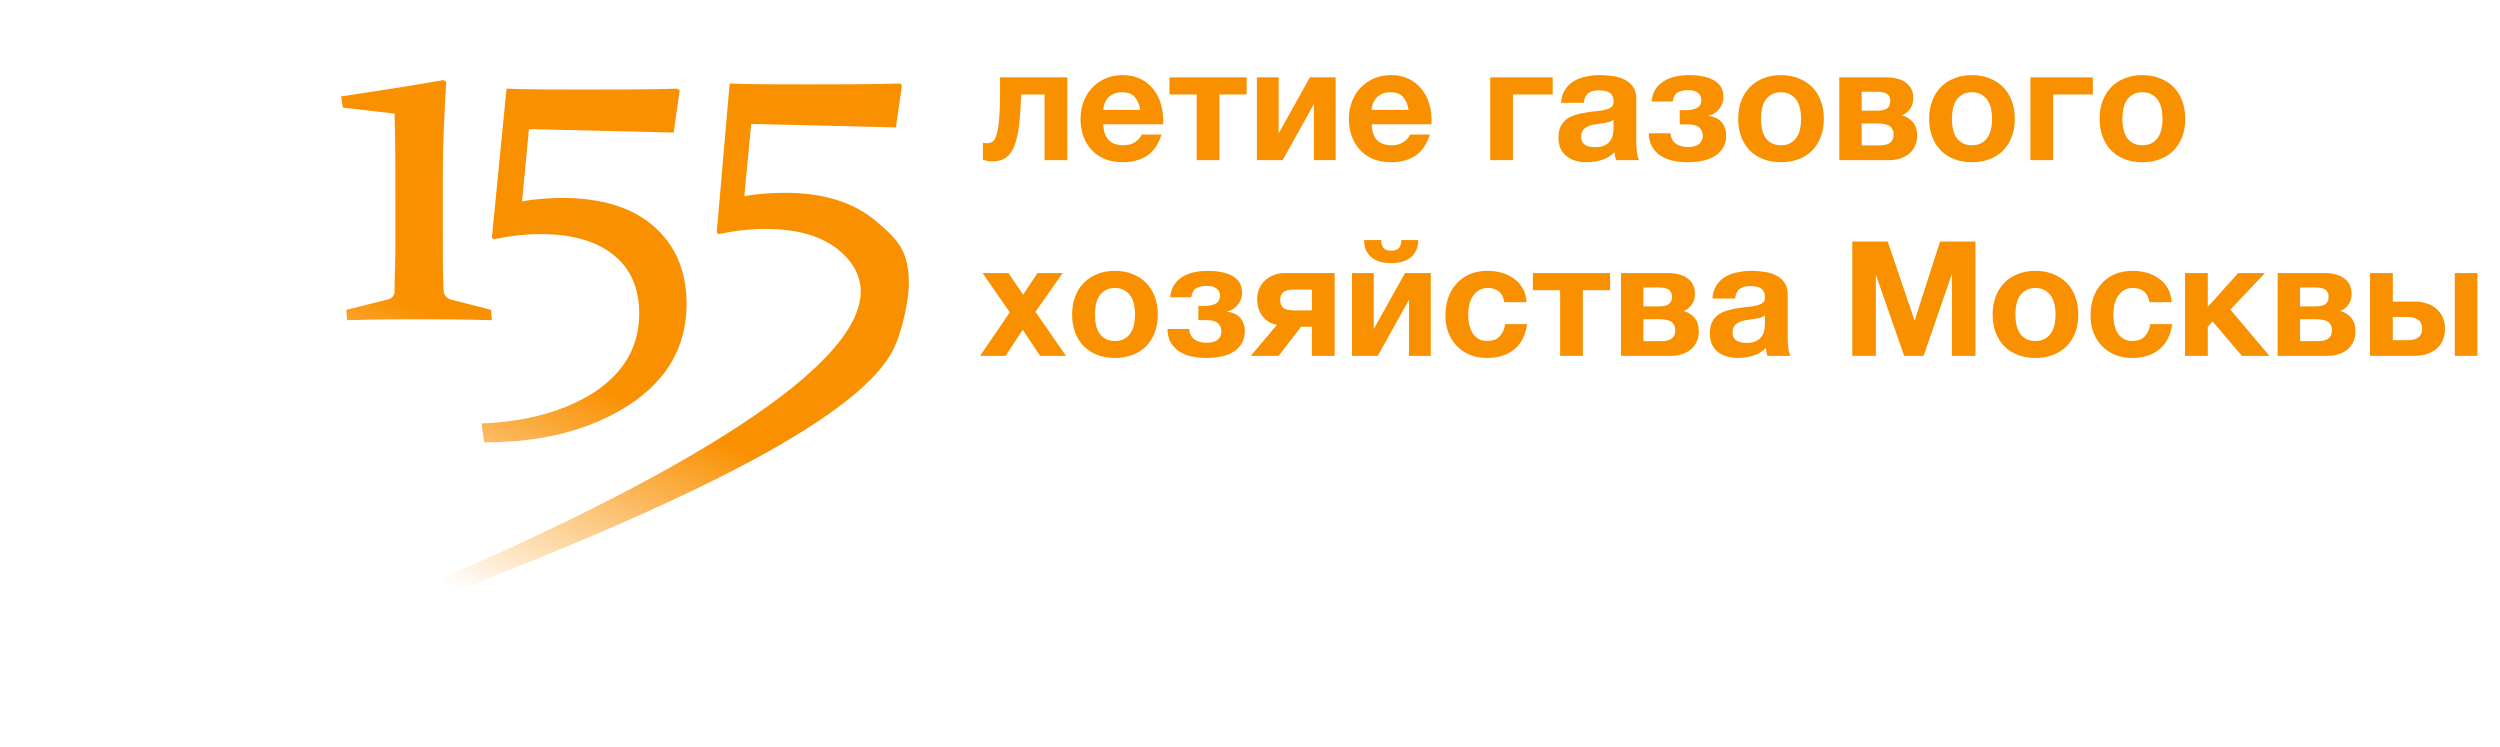
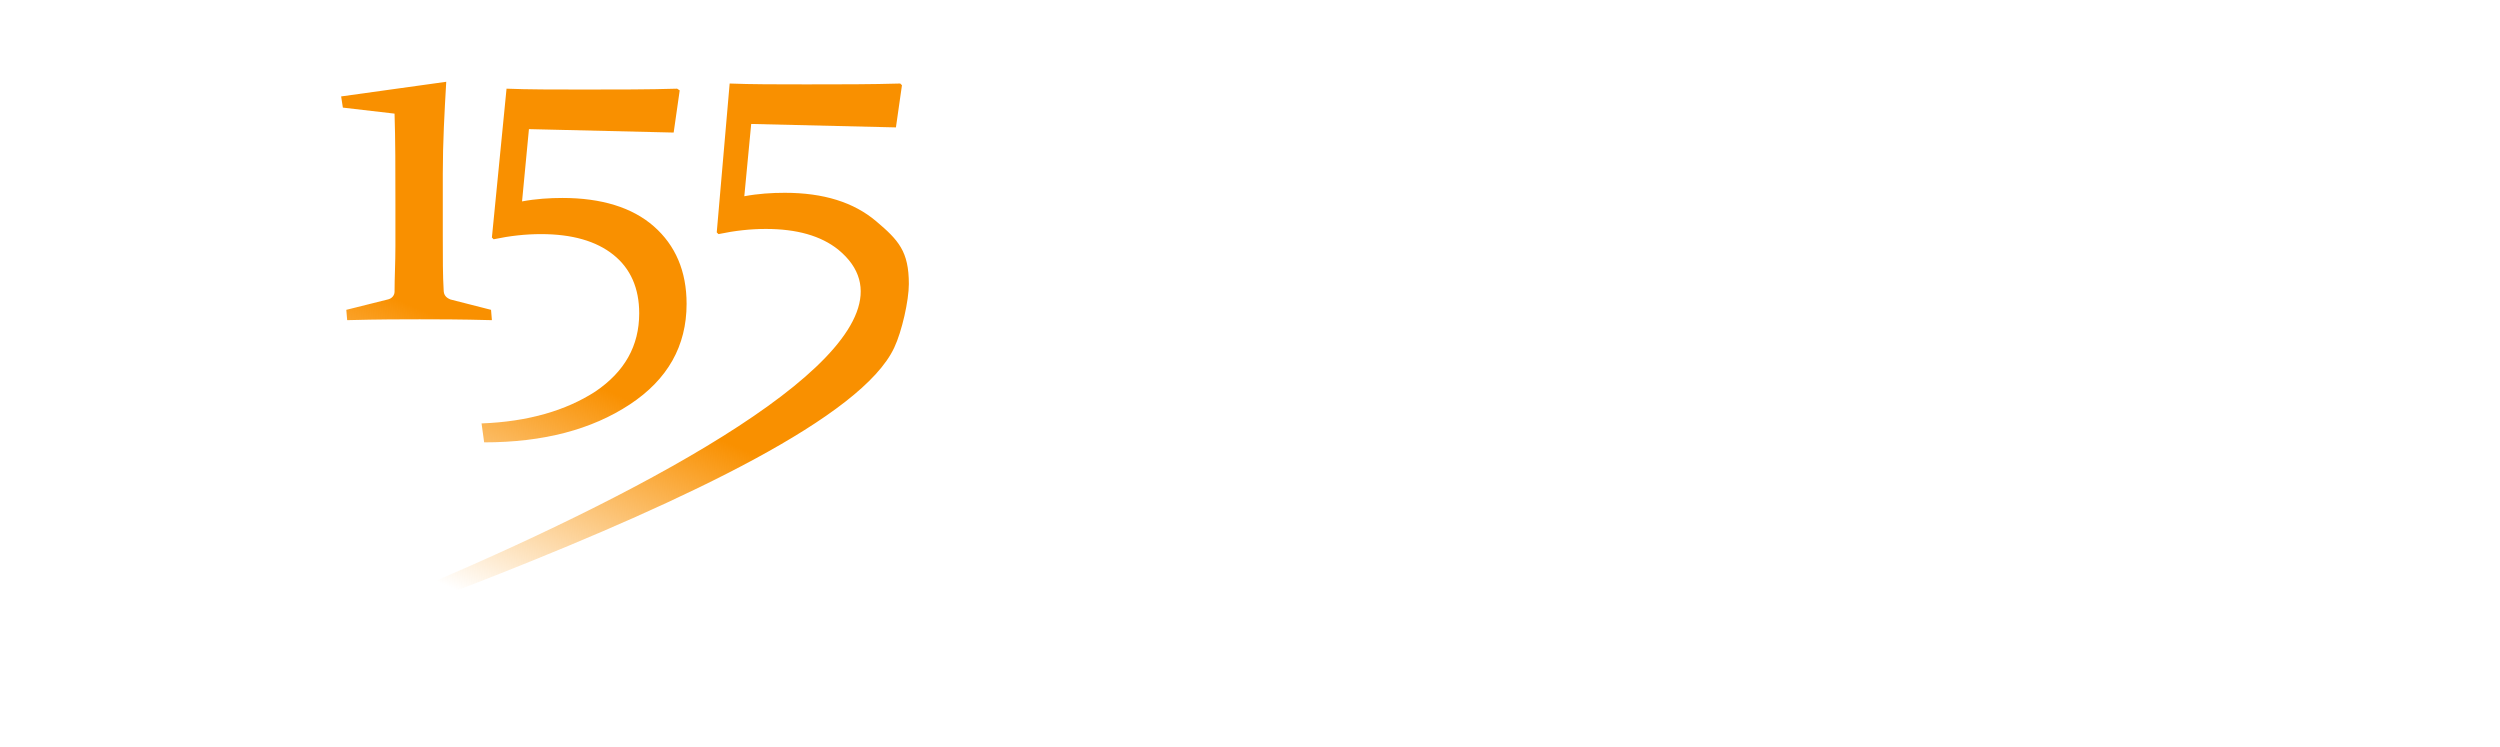
<svg xmlns="http://www.w3.org/2000/svg" width="281" height="84" viewBox="0 0 281 84" fill="none">
-   <path d="M111.523 18.144C111.415 18.144 111.247 18.126 111.019 18.09C110.791 18.054 110.611 18.012 110.479 17.964V16.038C110.551 16.062 110.635 16.08 110.731 16.092C110.827 16.092 110.923 16.092 111.019 16.092C111.235 16.092 111.427 16.026 111.595 15.894C111.775 15.75 111.919 15.48 112.027 15.084C112.147 14.688 112.237 14.124 112.297 13.392C112.369 12.66 112.405 11.7 112.405 10.512V8.694H119.965V18H117.409V10.62H114.781C114.733 11.94 114.655 13.074 114.547 14.022C114.439 14.97 114.265 15.75 114.025 16.362C113.797 16.974 113.479 17.424 113.071 17.712C112.675 18 112.159 18.144 111.523 18.144ZM126.204 18.234C125.472 18.234 124.812 18.12 124.224 17.892C123.636 17.652 123.138 17.316 122.73 16.884C122.322 16.452 122.004 15.936 121.776 15.336C121.56 14.736 121.452 14.076 121.452 13.356C121.452 12.66 121.566 12.012 121.794 11.412C122.022 10.812 122.346 10.296 122.766 9.864C123.186 9.42 123.684 9.072 124.26 8.82C124.848 8.568 125.496 8.442 126.204 8.442C126.948 8.442 127.602 8.58 128.166 8.856C128.742 9.132 129.216 9.504 129.588 9.972C129.972 10.428 130.26 10.962 130.452 11.574C130.644 12.186 130.74 12.822 130.74 13.482C130.74 13.566 130.74 13.65 130.74 13.734C130.74 13.806 130.734 13.884 130.722 13.968H124.008C124.044 14.796 124.254 15.396 124.638 15.768C125.022 16.14 125.574 16.326 126.294 16.326C126.81 16.326 127.254 16.2 127.626 15.948C127.998 15.684 128.226 15.408 128.31 15.12H130.56C130.2 16.236 129.648 17.034 128.904 17.514C128.16 17.994 127.26 18.234 126.204 18.234ZM128.166 12.348C128.046 11.7 127.83 11.208 127.518 10.872C127.218 10.536 126.756 10.368 126.132 10.368C125.712 10.368 125.37 10.44 125.106 10.584C124.842 10.716 124.626 10.884 124.458 11.088C124.302 11.292 124.188 11.508 124.116 11.736C124.056 11.964 124.02 12.168 124.008 12.348H128.166ZM134.506 10.62H131.446V8.694H140.122V10.62H137.062V18H134.506V10.62ZM141.273 8.694H143.721V14.994L147.231 8.694H150.129V18H147.681V11.7L144.171 18H141.273V8.694ZM156.368 18.234C155.636 18.234 154.976 18.12 154.388 17.892C153.8 17.652 153.302 17.316 152.894 16.884C152.486 16.452 152.168 15.936 151.94 15.336C151.724 14.736 151.616 14.076 151.616 13.356C151.616 12.66 151.73 12.012 151.958 11.412C152.186 10.812 152.51 10.296 152.93 9.864C153.35 9.42 153.848 9.072 154.424 8.82C155.012 8.568 155.66 8.442 156.368 8.442C157.112 8.442 157.766 8.58 158.33 8.856C158.906 9.132 159.38 9.504 159.752 9.972C160.136 10.428 160.424 10.962 160.616 11.574C160.808 12.186 160.904 12.822 160.904 13.482C160.904 13.566 160.904 13.65 160.904 13.734C160.904 13.806 160.898 13.884 160.886 13.968H154.172C154.208 14.796 154.418 15.396 154.802 15.768C155.186 16.14 155.738 16.326 156.458 16.326C156.974 16.326 157.418 16.2 157.79 15.948C158.162 15.684 158.39 15.408 158.474 15.12H160.724C160.364 16.236 159.812 17.034 159.068 17.514C158.324 17.994 157.424 18.234 156.368 18.234ZM158.33 12.348C158.21 11.7 157.994 11.208 157.682 10.872C157.382 10.536 156.92 10.368 156.296 10.368C155.876 10.368 155.534 10.44 155.27 10.584C155.006 10.716 154.79 10.884 154.622 11.088C154.466 11.292 154.352 11.508 154.28 11.736C154.22 11.964 154.184 12.168 154.172 12.348H158.33ZM167.502 8.694H174.522V10.62H170.058V18H167.502V8.694ZM178.34 18.234C177.896 18.234 177.482 18.18 177.098 18.072C176.714 17.964 176.378 17.796 176.09 17.568C175.802 17.34 175.574 17.052 175.406 16.704C175.25 16.356 175.172 15.942 175.172 15.462C175.172 14.934 175.262 14.502 175.442 14.166C175.634 13.818 175.874 13.542 176.162 13.338C176.462 13.134 176.798 12.984 177.17 12.888C177.554 12.78 177.938 12.696 178.322 12.636C178.706 12.576 179.084 12.528 179.456 12.492C179.828 12.456 180.158 12.402 180.446 12.33C180.734 12.258 180.962 12.156 181.13 12.024C181.298 11.88 181.376 11.676 181.364 11.412C181.364 11.148 181.316 10.932 181.22 10.764C181.136 10.596 181.016 10.47 180.86 10.386C180.716 10.29 180.542 10.23 180.338 10.206C180.146 10.17 179.936 10.152 179.708 10.152C179.204 10.152 178.808 10.26 178.52 10.476C178.232 10.692 178.064 11.052 178.016 11.556H175.46C175.496 10.968 175.646 10.476 175.91 10.08C176.174 9.672 176.51 9.348 176.918 9.108C177.326 8.868 177.782 8.7 178.286 8.604C178.79 8.496 179.306 8.442 179.834 8.442C180.302 8.442 180.776 8.478 181.256 8.55C181.736 8.61 182.174 8.736 182.57 8.928C182.966 9.12 183.29 9.39 183.542 9.738C183.794 10.086 183.92 10.536 183.92 11.088V15.93C183.92 16.35 183.944 16.752 183.992 17.136C184.04 17.52 184.124 17.808 184.244 18H181.652C181.604 17.856 181.562 17.712 181.526 17.568C181.502 17.412 181.484 17.256 181.472 17.1C181.064 17.52 180.584 17.814 180.032 17.982C179.48 18.15 178.916 18.234 178.34 18.234ZM179.294 16.542C179.798 16.542 180.188 16.458 180.464 16.29C180.74 16.122 180.944 15.924 181.076 15.696C181.208 15.456 181.286 15.216 181.31 14.976C181.346 14.736 181.364 14.544 181.364 14.4V13.446C181.256 13.542 181.124 13.62 180.968 13.68C180.812 13.728 180.638 13.77 180.446 13.806C180.254 13.842 180.056 13.872 179.852 13.896C179.648 13.92 179.444 13.95 179.24 13.986C179.036 14.022 178.844 14.07 178.664 14.13C178.484 14.19 178.322 14.274 178.178 14.382C178.046 14.478 177.938 14.604 177.854 14.76C177.77 14.916 177.728 15.114 177.728 15.354C177.728 15.594 177.77 15.792 177.854 15.948C177.938 16.092 178.052 16.212 178.196 16.308C178.34 16.392 178.508 16.452 178.7 16.488C178.892 16.524 179.09 16.542 179.294 16.542ZM189.684 18.234C189.096 18.234 188.538 18.174 188.01 18.054C187.494 17.946 187.038 17.76 186.642 17.496C186.246 17.232 185.928 16.896 185.688 16.488C185.46 16.08 185.34 15.576 185.328 14.976H187.758C187.806 15.48 187.998 15.864 188.334 16.128C188.682 16.392 189.15 16.524 189.738 16.524C190.314 16.524 190.734 16.404 190.998 16.164C191.262 15.924 191.394 15.63 191.394 15.282C191.394 14.898 191.268 14.586 191.016 14.346C190.776 14.106 190.368 13.986 189.792 13.986H188.802V12.384H189.468C190.008 12.384 190.434 12.3 190.746 12.132C191.07 11.964 191.232 11.646 191.232 11.178C191.232 10.902 191.112 10.662 190.872 10.458C190.644 10.242 190.278 10.134 189.774 10.134C189.258 10.134 188.85 10.224 188.55 10.404C188.262 10.572 188.082 10.908 188.01 11.412H185.634C185.682 10.872 185.826 10.416 186.066 10.044C186.318 9.66 186.63 9.354 187.002 9.126C187.386 8.886 187.818 8.712 188.298 8.604C188.79 8.496 189.3 8.442 189.828 8.442C191.064 8.442 192.018 8.646 192.69 9.054C193.374 9.45 193.716 10.08 193.716 10.944C193.716 11.22 193.662 11.478 193.554 11.718C193.458 11.946 193.332 12.15 193.176 12.33C193.02 12.51 192.84 12.66 192.636 12.78C192.432 12.888 192.234 12.96 192.042 12.996V13.032C192.258 13.056 192.48 13.11 192.708 13.194C192.948 13.266 193.164 13.392 193.356 13.572C193.548 13.74 193.704 13.962 193.824 14.238C193.956 14.502 194.022 14.838 194.022 15.246C194.022 15.75 193.914 16.188 193.698 16.56C193.494 16.932 193.2 17.244 192.816 17.496C192.444 17.748 191.988 17.934 191.448 18.054C190.92 18.174 190.332 18.234 189.684 18.234ZM200.178 18.234C199.446 18.234 198.786 18.12 198.198 17.892C197.61 17.664 197.106 17.34 196.686 16.92C196.266 16.488 195.942 15.972 195.714 15.372C195.486 14.772 195.372 14.1 195.372 13.356C195.372 12.612 195.486 11.94 195.714 11.34C195.942 10.728 196.266 10.212 196.686 9.792C197.106 9.36 197.61 9.03 198.198 8.802C198.786 8.562 199.446 8.442 200.178 8.442C200.91 8.442 201.57 8.562 202.158 8.802C202.758 9.03 203.268 9.36 203.688 9.792C204.108 10.212 204.432 10.728 204.66 11.34C204.888 11.94 205.002 12.612 205.002 13.356C205.002 14.1 204.888 14.772 204.66 15.372C204.432 15.972 204.108 16.488 203.688 16.92C203.268 17.34 202.758 17.664 202.158 17.892C201.57 18.12 200.91 18.234 200.178 18.234ZM200.178 16.326C200.61 16.326 200.97 16.242 201.258 16.074C201.558 15.906 201.792 15.684 201.96 15.408C202.14 15.12 202.266 14.802 202.338 14.454C202.41 14.094 202.446 13.728 202.446 13.356C202.446 12.984 202.41 12.618 202.338 12.258C202.266 11.898 202.14 11.58 201.96 11.304C201.792 11.028 201.558 10.806 201.258 10.638C200.97 10.458 200.61 10.368 200.178 10.368C199.746 10.368 199.386 10.458 199.098 10.638C198.81 10.806 198.576 11.028 198.396 11.304C198.228 11.58 198.108 11.898 198.036 12.258C197.964 12.618 197.928 12.984 197.928 13.356C197.928 13.728 197.964 14.094 198.036 14.454C198.108 14.802 198.228 15.12 198.396 15.408C198.576 15.684 198.81 15.906 199.098 16.074C199.386 16.242 199.746 16.326 200.178 16.326ZM206.736 8.694H212.082C212.49 8.694 212.874 8.742 213.234 8.838C213.594 8.922 213.906 9.06 214.17 9.252C214.446 9.432 214.662 9.672 214.818 9.972C214.974 10.272 215.052 10.626 215.052 11.034C215.052 11.49 214.938 11.886 214.71 12.222C214.482 12.546 214.176 12.792 213.792 12.96C214.272 13.092 214.674 13.344 214.998 13.716C215.322 14.076 215.484 14.58 215.484 15.228C215.484 15.684 215.4 16.086 215.232 16.434C215.076 16.77 214.854 17.058 214.566 17.298C214.278 17.526 213.942 17.7 213.558 17.82C213.174 17.94 212.766 18 212.334 18H206.736V8.694ZM211.146 16.344C211.362 16.344 211.572 16.332 211.776 16.308C211.98 16.272 212.16 16.212 212.316 16.128C212.472 16.044 212.598 15.924 212.694 15.768C212.79 15.6 212.838 15.384 212.838 15.12C212.838 14.856 212.784 14.64 212.676 14.472C212.58 14.304 212.448 14.178 212.28 14.094C212.112 14.01 211.92 13.956 211.704 13.932C211.488 13.896 211.266 13.878 211.038 13.878H209.256V16.344H211.146ZM210.948 12.438C211.14 12.438 211.326 12.426 211.506 12.402C211.686 12.378 211.848 12.33 211.992 12.258C212.136 12.174 212.25 12.066 212.334 11.934C212.418 11.79 212.46 11.598 212.46 11.358C212.46 11.13 212.418 10.95 212.334 10.818C212.25 10.674 212.136 10.566 211.992 10.494C211.86 10.422 211.698 10.374 211.506 10.35C211.326 10.326 211.14 10.314 210.948 10.314H209.256V12.438H210.948ZM221.641 18.234C220.909 18.234 220.249 18.12 219.661 17.892C219.073 17.664 218.569 17.34 218.149 16.92C217.729 16.488 217.405 15.972 217.177 15.372C216.949 14.772 216.835 14.1 216.835 13.356C216.835 12.612 216.949 11.94 217.177 11.34C217.405 10.728 217.729 10.212 218.149 9.792C218.569 9.36 219.073 9.03 219.661 8.802C220.249 8.562 220.909 8.442 221.641 8.442C222.373 8.442 223.033 8.562 223.621 8.802C224.221 9.03 224.731 9.36 225.151 9.792C225.571 10.212 225.895 10.728 226.123 11.34C226.351 11.94 226.465 12.612 226.465 13.356C226.465 14.1 226.351 14.772 226.123 15.372C225.895 15.972 225.571 16.488 225.151 16.92C224.731 17.34 224.221 17.664 223.621 17.892C223.033 18.12 222.373 18.234 221.641 18.234ZM221.641 16.326C222.073 16.326 222.433 16.242 222.721 16.074C223.021 15.906 223.255 15.684 223.423 15.408C223.603 15.12 223.729 14.802 223.801 14.454C223.873 14.094 223.909 13.728 223.909 13.356C223.909 12.984 223.873 12.618 223.801 12.258C223.729 11.898 223.603 11.58 223.423 11.304C223.255 11.028 223.021 10.806 222.721 10.638C222.433 10.458 222.073 10.368 221.641 10.368C221.209 10.368 220.849 10.458 220.561 10.638C220.273 10.806 220.039 11.028 219.859 11.304C219.691 11.58 219.571 11.898 219.499 12.258C219.427 12.618 219.391 12.984 219.391 13.356C219.391 13.728 219.427 14.094 219.499 14.454C219.571 14.802 219.691 15.12 219.859 15.408C220.039 15.684 220.273 15.906 220.561 16.074C220.849 16.242 221.209 16.326 221.641 16.326ZM228.217 8.694H235.237V10.62H230.773V18H228.217V8.694ZM240.801 18.234C240.069 18.234 239.409 18.12 238.821 17.892C238.233 17.664 237.729 17.34 237.309 16.92C236.889 16.488 236.565 15.972 236.337 15.372C236.109 14.772 235.995 14.1 235.995 13.356C235.995 12.612 236.109 11.94 236.337 11.34C236.565 10.728 236.889 10.212 237.309 9.792C237.729 9.36 238.233 9.03 238.821 8.802C239.409 8.562 240.069 8.442 240.801 8.442C241.533 8.442 242.193 8.562 242.781 8.802C243.381 9.03 243.891 9.36 244.311 9.792C244.731 10.212 245.055 10.728 245.283 11.34C245.511 11.94 245.625 12.612 245.625 13.356C245.625 14.1 245.511 14.772 245.283 15.372C245.055 15.972 244.731 16.488 244.311 16.92C243.891 17.34 243.381 17.664 242.781 17.892C242.193 18.12 241.533 18.234 240.801 18.234ZM240.801 16.326C241.233 16.326 241.593 16.242 241.881 16.074C242.181 15.906 242.415 15.684 242.583 15.408C242.763 15.12 242.889 14.802 242.961 14.454C243.033 14.094 243.069 13.728 243.069 13.356C243.069 12.984 243.033 12.618 242.961 12.258C242.889 11.898 242.763 11.58 242.583 11.304C242.415 11.028 242.181 10.806 241.881 10.638C241.593 10.458 241.233 10.368 240.801 10.368C240.369 10.368 240.009 10.458 239.721 10.638C239.433 10.806 239.199 11.028 239.019 11.304C238.851 11.58 238.731 11.898 238.659 12.258C238.587 12.618 238.551 12.984 238.551 13.356C238.551 13.728 238.587 14.094 238.659 14.454C238.731 14.802 238.851 15.12 239.019 15.408C239.199 15.684 239.433 15.906 239.721 16.074C240.009 16.242 240.369 16.326 240.801 16.326ZM113.503 35.104L110.443 30.694H113.359L114.997 33.124L116.617 30.694H119.443L116.383 35.05L119.821 40H116.905L114.961 37.066L113.017 40H110.155L113.503 35.104ZM125.313 40.234C124.581 40.234 123.921 40.12 123.333 39.892C122.745 39.664 122.241 39.34 121.821 38.92C121.401 38.488 121.077 37.972 120.849 37.372C120.621 36.772 120.507 36.1 120.507 35.356C120.507 34.612 120.621 33.94 120.849 33.34C121.077 32.728 121.401 32.212 121.821 31.792C122.241 31.36 122.745 31.03 123.333 30.802C123.921 30.562 124.581 30.442 125.313 30.442C126.045 30.442 126.705 30.562 127.293 30.802C127.893 31.03 128.403 31.36 128.823 31.792C129.243 32.212 129.567 32.728 129.795 33.34C130.023 33.94 130.137 34.612 130.137 35.356C130.137 36.1 130.023 36.772 129.795 37.372C129.567 37.972 129.243 38.488 128.823 38.92C128.403 39.34 127.893 39.664 127.293 39.892C126.705 40.12 126.045 40.234 125.313 40.234ZM125.313 38.326C125.745 38.326 126.105 38.242 126.393 38.074C126.693 37.906 126.927 37.684 127.095 37.408C127.275 37.12 127.401 36.802 127.473 36.454C127.545 36.094 127.581 35.728 127.581 35.356C127.581 34.984 127.545 34.618 127.473 34.258C127.401 33.898 127.275 33.58 127.095 33.304C126.927 33.028 126.693 32.806 126.393 32.638C126.105 32.458 125.745 32.368 125.313 32.368C124.881 32.368 124.521 32.458 124.233 32.638C123.945 32.806 123.711 33.028 123.531 33.304C123.363 33.58 123.243 33.898 123.171 34.258C123.099 34.618 123.063 34.984 123.063 35.356C123.063 35.728 123.099 36.094 123.171 36.454C123.243 36.802 123.363 37.12 123.531 37.408C123.711 37.684 123.945 37.906 124.233 38.074C124.521 38.242 124.881 38.326 125.313 38.326ZM135.579 40.234C134.991 40.234 134.433 40.174 133.905 40.054C133.389 39.946 132.933 39.76 132.537 39.496C132.141 39.232 131.823 38.896 131.583 38.488C131.355 38.08 131.235 37.576 131.223 36.976H133.653C133.701 37.48 133.893 37.864 134.229 38.128C134.577 38.392 135.045 38.524 135.633 38.524C136.209 38.524 136.629 38.404 136.893 38.164C137.157 37.924 137.289 37.63 137.289 37.282C137.289 36.898 137.163 36.586 136.911 36.346C136.671 36.106 136.263 35.986 135.687 35.986H134.697V34.384H135.363C135.903 34.384 136.329 34.3 136.641 34.132C136.965 33.964 137.127 33.646 137.127 33.178C137.127 32.902 137.007 32.662 136.767 32.458C136.539 32.242 136.173 32.134 135.669 32.134C135.153 32.134 134.745 32.224 134.445 32.404C134.157 32.572 133.977 32.908 133.905 33.412H131.529C131.577 32.872 131.721 32.416 131.961 32.044C132.213 31.66 132.525 31.354 132.897 31.126C133.281 30.886 133.713 30.712 134.193 30.604C134.685 30.496 135.195 30.442 135.723 30.442C136.959 30.442 137.913 30.646 138.585 31.054C139.269 31.45 139.611 32.08 139.611 32.944C139.611 33.22 139.557 33.478 139.449 33.718C139.353 33.946 139.227 34.15 139.071 34.33C138.915 34.51 138.735 34.66 138.531 34.78C138.327 34.888 138.129 34.96 137.937 34.996V35.032C138.153 35.056 138.375 35.11 138.603 35.194C138.843 35.266 139.059 35.392 139.251 35.572C139.443 35.74 139.599 35.962 139.719 36.238C139.851 36.502 139.917 36.838 139.917 37.246C139.917 37.75 139.809 38.188 139.593 38.56C139.389 38.932 139.095 39.244 138.711 39.496C138.339 39.748 137.883 39.934 137.343 40.054C136.815 40.174 136.227 40.234 135.579 40.234ZM143.534 36.508C142.874 36.4 142.334 36.082 141.914 35.554C141.506 35.026 141.302 34.378 141.302 33.61C141.302 33.202 141.374 32.824 141.518 32.476C141.674 32.116 141.89 31.804 142.166 31.54C142.442 31.276 142.766 31.072 143.138 30.928C143.51 30.772 143.924 30.694 144.38 30.694H150.014V40H147.458V36.724H146.252L143.714 40H140.582L143.534 36.508ZM147.458 32.548H145.424C144.836 32.548 144.434 32.656 144.218 32.872C144.002 33.076 143.894 33.352 143.894 33.7C143.894 34.06 143.996 34.348 144.2 34.564C144.416 34.78 144.824 34.888 145.424 34.888H147.458V32.548ZM151.961 30.694H154.409V36.994L157.919 30.694H160.817V40H158.369V33.7L154.859 40H151.961V30.694ZM156.371 29.578C155.951 29.578 155.555 29.53 155.183 29.434C154.823 29.338 154.505 29.188 154.229 28.984C153.953 28.768 153.731 28.498 153.563 28.174C153.407 27.85 153.329 27.454 153.329 26.986H155.237C155.261 27.394 155.357 27.694 155.525 27.886C155.693 28.078 155.975 28.174 156.371 28.174C156.755 28.174 157.037 28.084 157.217 27.904C157.397 27.712 157.493 27.406 157.505 26.986H159.413C159.413 27.454 159.329 27.85 159.161 28.174C159.005 28.498 158.789 28.768 158.513 28.984C158.237 29.188 157.913 29.338 157.541 29.434C157.169 29.53 156.779 29.578 156.371 29.578ZM167.164 40.234C166.456 40.234 165.814 40.12 165.238 39.892C164.662 39.652 164.17 39.322 163.762 38.902C163.354 38.482 163.036 37.984 162.808 37.408C162.58 36.82 162.466 36.178 162.466 35.482C162.466 34.762 162.568 34.096 162.772 33.484C162.988 32.86 163.3 32.326 163.708 31.882C164.116 31.426 164.614 31.072 165.202 30.82C165.79 30.568 166.462 30.442 167.218 30.442C167.77 30.442 168.298 30.514 168.802 30.658C169.318 30.802 169.774 31.024 170.17 31.324C170.578 31.612 170.908 31.978 171.16 32.422C171.412 32.866 171.556 33.382 171.592 33.97H169.09C168.922 32.902 168.292 32.368 167.2 32.368C166.792 32.368 166.45 32.464 166.174 32.656C165.898 32.836 165.67 33.076 165.49 33.376C165.322 33.664 165.202 33.988 165.13 34.348C165.058 34.708 165.022 35.056 165.022 35.392C165.022 35.728 165.058 36.07 165.13 36.418C165.202 36.766 165.316 37.084 165.472 37.372C165.64 37.648 165.862 37.876 166.138 38.056C166.414 38.236 166.75 38.326 167.146 38.326C167.758 38.326 168.226 38.158 168.55 37.822C168.886 37.474 169.096 37.012 169.18 36.436H171.646C171.478 37.672 170.998 38.614 170.206 39.262C169.414 39.91 168.4 40.234 167.164 40.234ZM175.358 32.62H172.298V30.694H180.974V32.62H177.914V40H175.358V32.62ZM182.197 30.694H187.543C187.951 30.694 188.335 30.742 188.695 30.838C189.055 30.922 189.367 31.06 189.631 31.252C189.907 31.432 190.123 31.672 190.279 31.972C190.435 32.272 190.513 32.626 190.513 33.034C190.513 33.49 190.399 33.886 190.171 34.222C189.943 34.546 189.637 34.792 189.253 34.96C189.733 35.092 190.135 35.344 190.459 35.716C190.783 36.076 190.945 36.58 190.945 37.228C190.945 37.684 190.861 38.086 190.693 38.434C190.537 38.77 190.315 39.058 190.027 39.298C189.739 39.526 189.403 39.7 189.019 39.82C188.635 39.94 188.227 40 187.795 40H182.197V30.694ZM186.607 38.344C186.823 38.344 187.033 38.332 187.237 38.308C187.441 38.272 187.621 38.212 187.777 38.128C187.933 38.044 188.059 37.924 188.155 37.768C188.251 37.6 188.299 37.384 188.299 37.12C188.299 36.856 188.245 36.64 188.137 36.472C188.041 36.304 187.909 36.178 187.741 36.094C187.573 36.01 187.381 35.956 187.165 35.932C186.949 35.896 186.727 35.878 186.499 35.878H184.717V38.344H186.607ZM186.409 34.438C186.601 34.438 186.787 34.426 186.967 34.402C187.147 34.378 187.309 34.33 187.453 34.258C187.597 34.174 187.711 34.066 187.795 33.934C187.879 33.79 187.921 33.598 187.921 33.358C187.921 33.13 187.879 32.95 187.795 32.818C187.711 32.674 187.597 32.566 187.453 32.494C187.321 32.422 187.159 32.374 186.967 32.35C186.787 32.326 186.601 32.314 186.409 32.314H184.717V34.438H186.409ZM195.356 40.234C194.912 40.234 194.498 40.18 194.114 40.072C193.73 39.964 193.394 39.796 193.106 39.568C192.818 39.34 192.59 39.052 192.422 38.704C192.266 38.356 192.188 37.942 192.188 37.462C192.188 36.934 192.278 36.502 192.458 36.166C192.65 35.818 192.89 35.542 193.178 35.338C193.478 35.134 193.814 34.984 194.186 34.888C194.57 34.78 194.954 34.696 195.338 34.636C195.722 34.576 196.1 34.528 196.472 34.492C196.844 34.456 197.174 34.402 197.462 34.33C197.75 34.258 197.978 34.156 198.146 34.024C198.314 33.88 198.392 33.676 198.38 33.412C198.38 33.148 198.332 32.932 198.236 32.764C198.152 32.596 198.032 32.47 197.876 32.386C197.732 32.29 197.558 32.23 197.354 32.206C197.162 32.17 196.952 32.152 196.724 32.152C196.22 32.152 195.824 32.26 195.536 32.476C195.248 32.692 195.08 33.052 195.032 33.556H192.476C192.512 32.968 192.662 32.476 192.926 32.08C193.19 31.672 193.526 31.348 193.934 31.108C194.342 30.868 194.798 30.7 195.302 30.604C195.806 30.496 196.322 30.442 196.85 30.442C197.318 30.442 197.792 30.478 198.272 30.55C198.752 30.61 199.19 30.736 199.586 30.928C199.982 31.12 200.306 31.39 200.558 31.738C200.81 32.086 200.936 32.536 200.936 33.088V37.93C200.936 38.35 200.96 38.752 201.008 39.136C201.056 39.52 201.14 39.808 201.26 40H198.668C198.62 39.856 198.578 39.712 198.542 39.568C198.518 39.412 198.5 39.256 198.488 39.1C198.08 39.52 197.6 39.814 197.048 39.982C196.496 40.15 195.932 40.234 195.356 40.234ZM196.31 38.542C196.814 38.542 197.204 38.458 197.48 38.29C197.756 38.122 197.96 37.924 198.092 37.696C198.224 37.456 198.302 37.216 198.326 36.976C198.362 36.736 198.38 36.544 198.38 36.4V35.446C198.272 35.542 198.14 35.62 197.984 35.68C197.828 35.728 197.654 35.77 197.462 35.806C197.27 35.842 197.072 35.872 196.868 35.896C196.664 35.92 196.46 35.95 196.256 35.986C196.052 36.022 195.86 36.07 195.68 36.13C195.5 36.19 195.338 36.274 195.194 36.382C195.062 36.478 194.954 36.604 194.87 36.76C194.786 36.916 194.744 37.114 194.744 37.354C194.744 37.594 194.786 37.792 194.87 37.948C194.954 38.092 195.068 38.212 195.212 38.308C195.356 38.392 195.524 38.452 195.716 38.488C195.908 38.524 196.106 38.542 196.31 38.542ZM208.199 27.148H212.177L215.183 35.986H215.219L218.063 27.148H222.041V40H219.395V30.892H219.359L216.209 40H214.031L210.881 30.982H210.845V40H208.199V27.148ZM228.777 40.234C228.045 40.234 227.385 40.12 226.797 39.892C226.209 39.664 225.705 39.34 225.285 38.92C224.865 38.488 224.541 37.972 224.313 37.372C224.085 36.772 223.971 36.1 223.971 35.356C223.971 34.612 224.085 33.94 224.313 33.34C224.541 32.728 224.865 32.212 225.285 31.792C225.705 31.36 226.209 31.03 226.797 30.802C227.385 30.562 228.045 30.442 228.777 30.442C229.509 30.442 230.169 30.562 230.757 30.802C231.357 31.03 231.867 31.36 232.287 31.792C232.707 32.212 233.031 32.728 233.259 33.34C233.487 33.94 233.601 34.612 233.601 35.356C233.601 36.1 233.487 36.772 233.259 37.372C233.031 37.972 232.707 38.488 232.287 38.92C231.867 39.34 231.357 39.664 230.757 39.892C230.169 40.12 229.509 40.234 228.777 40.234ZM228.777 38.326C229.209 38.326 229.569 38.242 229.857 38.074C230.157 37.906 230.391 37.684 230.559 37.408C230.739 37.12 230.865 36.802 230.937 36.454C231.009 36.094 231.045 35.728 231.045 35.356C231.045 34.984 231.009 34.618 230.937 34.258C230.865 33.898 230.739 33.58 230.559 33.304C230.391 33.028 230.157 32.806 229.857 32.638C229.569 32.458 229.209 32.368 228.777 32.368C228.345 32.368 227.985 32.458 227.697 32.638C227.409 32.806 227.175 33.028 226.995 33.304C226.827 33.58 226.707 33.898 226.635 34.258C226.563 34.618 226.527 34.984 226.527 35.356C226.527 35.728 226.563 36.094 226.635 36.454C226.707 36.802 226.827 37.12 226.995 37.408C227.175 37.684 227.409 37.906 227.697 38.074C227.985 38.242 228.345 38.326 228.777 38.326ZM239.673 40.234C238.965 40.234 238.323 40.12 237.747 39.892C237.171 39.652 236.679 39.322 236.271 38.902C235.863 38.482 235.545 37.984 235.317 37.408C235.089 36.82 234.975 36.178 234.975 35.482C234.975 34.762 235.077 34.096 235.281 33.484C235.497 32.86 235.809 32.326 236.217 31.882C236.625 31.426 237.123 31.072 237.711 30.82C238.299 30.568 238.971 30.442 239.727 30.442C240.279 30.442 240.807 30.514 241.311 30.658C241.827 30.802 242.283 31.024 242.679 31.324C243.087 31.612 243.417 31.978 243.669 32.422C243.921 32.866 244.065 33.382 244.101 33.97H241.599C241.431 32.902 240.801 32.368 239.709 32.368C239.301 32.368 238.959 32.464 238.683 32.656C238.407 32.836 238.179 33.076 237.999 33.376C237.831 33.664 237.711 33.988 237.639 34.348C237.567 34.708 237.531 35.056 237.531 35.392C237.531 35.728 237.567 36.07 237.639 36.418C237.711 36.766 237.825 37.084 237.981 37.372C238.149 37.648 238.371 37.876 238.647 38.056C238.923 38.236 239.259 38.326 239.655 38.326C240.267 38.326 240.735 38.158 241.059 37.822C241.395 37.474 241.605 37.012 241.689 36.436H244.155C243.987 37.672 243.507 38.614 242.715 39.262C241.923 39.91 240.909 40.234 239.673 40.234ZM245.599 30.694H248.155V34.492L251.575 30.694H254.581L250.693 34.798L255.085 40H251.989L248.695 36.13L248.155 36.724V40H245.599V30.694ZM256.007 30.694H261.353C261.761 30.694 262.145 30.742 262.505 30.838C262.865 30.922 263.177 31.06 263.441 31.252C263.717 31.432 263.933 31.672 264.089 31.972C264.245 32.272 264.323 32.626 264.323 33.034C264.323 33.49 264.209 33.886 263.981 34.222C263.753 34.546 263.447 34.792 263.063 34.96C263.543 35.092 263.945 35.344 264.269 35.716C264.593 36.076 264.755 36.58 264.755 37.228C264.755 37.684 264.671 38.086 264.503 38.434C264.347 38.77 264.125 39.058 263.837 39.298C263.549 39.526 263.213 39.7 262.829 39.82C262.445 39.94 262.037 40 261.605 40H256.007V30.694ZM260.417 38.344C260.633 38.344 260.843 38.332 261.047 38.308C261.251 38.272 261.431 38.212 261.587 38.128C261.743 38.044 261.869 37.924 261.965 37.768C262.061 37.6 262.109 37.384 262.109 37.12C262.109 36.856 262.055 36.64 261.947 36.472C261.851 36.304 261.719 36.178 261.551 36.094C261.383 36.01 261.191 35.956 260.975 35.932C260.759 35.896 260.537 35.878 260.309 35.878H258.527V38.344H260.417ZM260.219 34.438C260.411 34.438 260.597 34.426 260.777 34.402C260.957 34.378 261.119 34.33 261.263 34.258C261.407 34.174 261.521 34.066 261.605 33.934C261.689 33.79 261.731 33.598 261.731 33.358C261.731 33.13 261.689 32.95 261.605 32.818C261.521 32.674 261.407 32.566 261.263 32.494C261.131 32.422 260.969 32.374 260.777 32.35C260.597 32.326 260.411 32.314 260.219 32.314H258.527V34.438H260.219ZM266.394 30.694H268.95V33.898H271.416C271.884 33.898 272.322 33.964 272.73 34.096C273.15 34.216 273.51 34.408 273.81 34.672C274.122 34.924 274.368 35.242 274.548 35.626C274.728 35.998 274.818 36.436 274.818 36.94C274.818 37.456 274.728 37.906 274.548 38.29C274.38 38.674 274.134 38.992 273.81 39.244C273.498 39.496 273.126 39.688 272.694 39.82C272.274 39.94 271.812 40 271.308 40H266.394V30.694ZM270.696 38.236C271.164 38.236 271.536 38.134 271.812 37.93C272.1 37.726 272.244 37.396 272.244 36.94C272.244 36.484 272.094 36.154 271.794 35.95C271.494 35.734 271.122 35.626 270.678 35.626H268.95V38.236H270.696ZM275.916 30.694H278.454V40H275.916V30.694Z" fill="#F99000" />
-   <path fill-rule="evenodd" clip-rule="evenodd" d="M38.538 12.095L38.344 10.838C42.218 10.257 45.994 9.677 49.867 9L50.157 9.193C49.964 12.579 49.77 15.964 49.77 19.543V26.507C49.77 29.022 49.77 31.053 49.867 32.6C49.867 33.181 50.157 33.471 50.642 33.664L55.193 34.825L55.289 35.986C51.707 35.889 48.995 35.889 47.156 35.889C45.316 35.889 42.605 35.889 39.022 35.986L38.925 34.825L43.573 33.664C44.057 33.568 44.348 33.181 44.348 32.794C44.348 31.246 44.444 29.505 44.444 27.668V22.928C44.444 19.059 44.444 15.674 44.348 12.772L38.538 12.095ZM55.289 26.7L55.483 26.894C57.323 26.507 59.066 26.314 60.809 26.314C64.294 26.314 67.006 27.087 68.942 28.635C70.879 30.182 71.847 32.407 71.847 35.212C71.847 38.888 70.201 41.789 66.909 44.014C63.617 46.142 59.356 47.399 54.127 47.593L54.418 49.721C61.099 49.721 66.522 48.27 70.782 45.465C75.043 42.66 77.173 38.888 77.173 34.148C77.173 30.473 75.914 27.571 73.493 25.443C71.073 23.315 67.587 22.251 63.229 22.251C61.777 22.251 60.228 22.348 58.678 22.638L59.453 14.513L75.72 14.9L76.398 10.161L76.108 9.967C72.912 10.064 69.426 10.064 65.553 10.064C62.261 10.064 59.356 10.064 56.935 9.967L55.289 26.7ZM80.562 26.12L80.755 26.314C82.595 25.927 84.338 25.733 86.081 25.733C89.567 25.733 92.278 26.507 94.215 28.055C114.258 44.498 8.908 82.123 0 82.413L5.229 83.671C21.496 76.32 93.246 54.654 100.509 39.081C101.38 37.243 102.155 33.761 102.155 31.924C102.155 28.248 100.993 26.991 98.475 24.863C95.958 22.735 92.569 21.671 88.211 21.671C86.759 21.671 85.21 21.767 83.66 22.058L84.435 13.933L100.702 14.32L101.38 9.58L101.186 9.387C97.991 9.484 94.505 9.484 90.632 9.484C87.34 9.484 84.435 9.484 82.014 9.387L80.562 26.12Z" fill="url(#paint0_linear)" />
+   <path fill-rule="evenodd" clip-rule="evenodd" d="M38.538 12.095L38.344 10.838L50.157 9.193C49.964 12.579 49.77 15.964 49.77 19.543V26.507C49.77 29.022 49.77 31.053 49.867 32.6C49.867 33.181 50.157 33.471 50.642 33.664L55.193 34.825L55.289 35.986C51.707 35.889 48.995 35.889 47.156 35.889C45.316 35.889 42.605 35.889 39.022 35.986L38.925 34.825L43.573 33.664C44.057 33.568 44.348 33.181 44.348 32.794C44.348 31.246 44.444 29.505 44.444 27.668V22.928C44.444 19.059 44.444 15.674 44.348 12.772L38.538 12.095ZM55.289 26.7L55.483 26.894C57.323 26.507 59.066 26.314 60.809 26.314C64.294 26.314 67.006 27.087 68.942 28.635C70.879 30.182 71.847 32.407 71.847 35.212C71.847 38.888 70.201 41.789 66.909 44.014C63.617 46.142 59.356 47.399 54.127 47.593L54.418 49.721C61.099 49.721 66.522 48.27 70.782 45.465C75.043 42.66 77.173 38.888 77.173 34.148C77.173 30.473 75.914 27.571 73.493 25.443C71.073 23.315 67.587 22.251 63.229 22.251C61.777 22.251 60.228 22.348 58.678 22.638L59.453 14.513L75.72 14.9L76.398 10.161L76.108 9.967C72.912 10.064 69.426 10.064 65.553 10.064C62.261 10.064 59.356 10.064 56.935 9.967L55.289 26.7ZM80.562 26.12L80.755 26.314C82.595 25.927 84.338 25.733 86.081 25.733C89.567 25.733 92.278 26.507 94.215 28.055C114.258 44.498 8.908 82.123 0 82.413L5.229 83.671C21.496 76.32 93.246 54.654 100.509 39.081C101.38 37.243 102.155 33.761 102.155 31.924C102.155 28.248 100.993 26.991 98.475 24.863C95.958 22.735 92.569 21.671 88.211 21.671C86.759 21.671 85.21 21.767 83.66 22.058L84.435 13.933L100.702 14.32L101.38 9.58L101.186 9.387C97.991 9.484 94.505 9.484 90.632 9.484C87.34 9.484 84.435 9.484 82.014 9.387L80.562 26.12Z" fill="url(#paint0_linear)" />
  <defs>
    <linearGradient id="paint0_linear" x1="73.222" y1="46.047" x2="62.352" y2="71.129" gradientUnits="userSpaceOnUse">
      <stop stop-color="#F99000" />
      <stop offset="1" stop-color="#F99000" stop-opacity="0" />
    </linearGradient>
  </defs>
</svg>